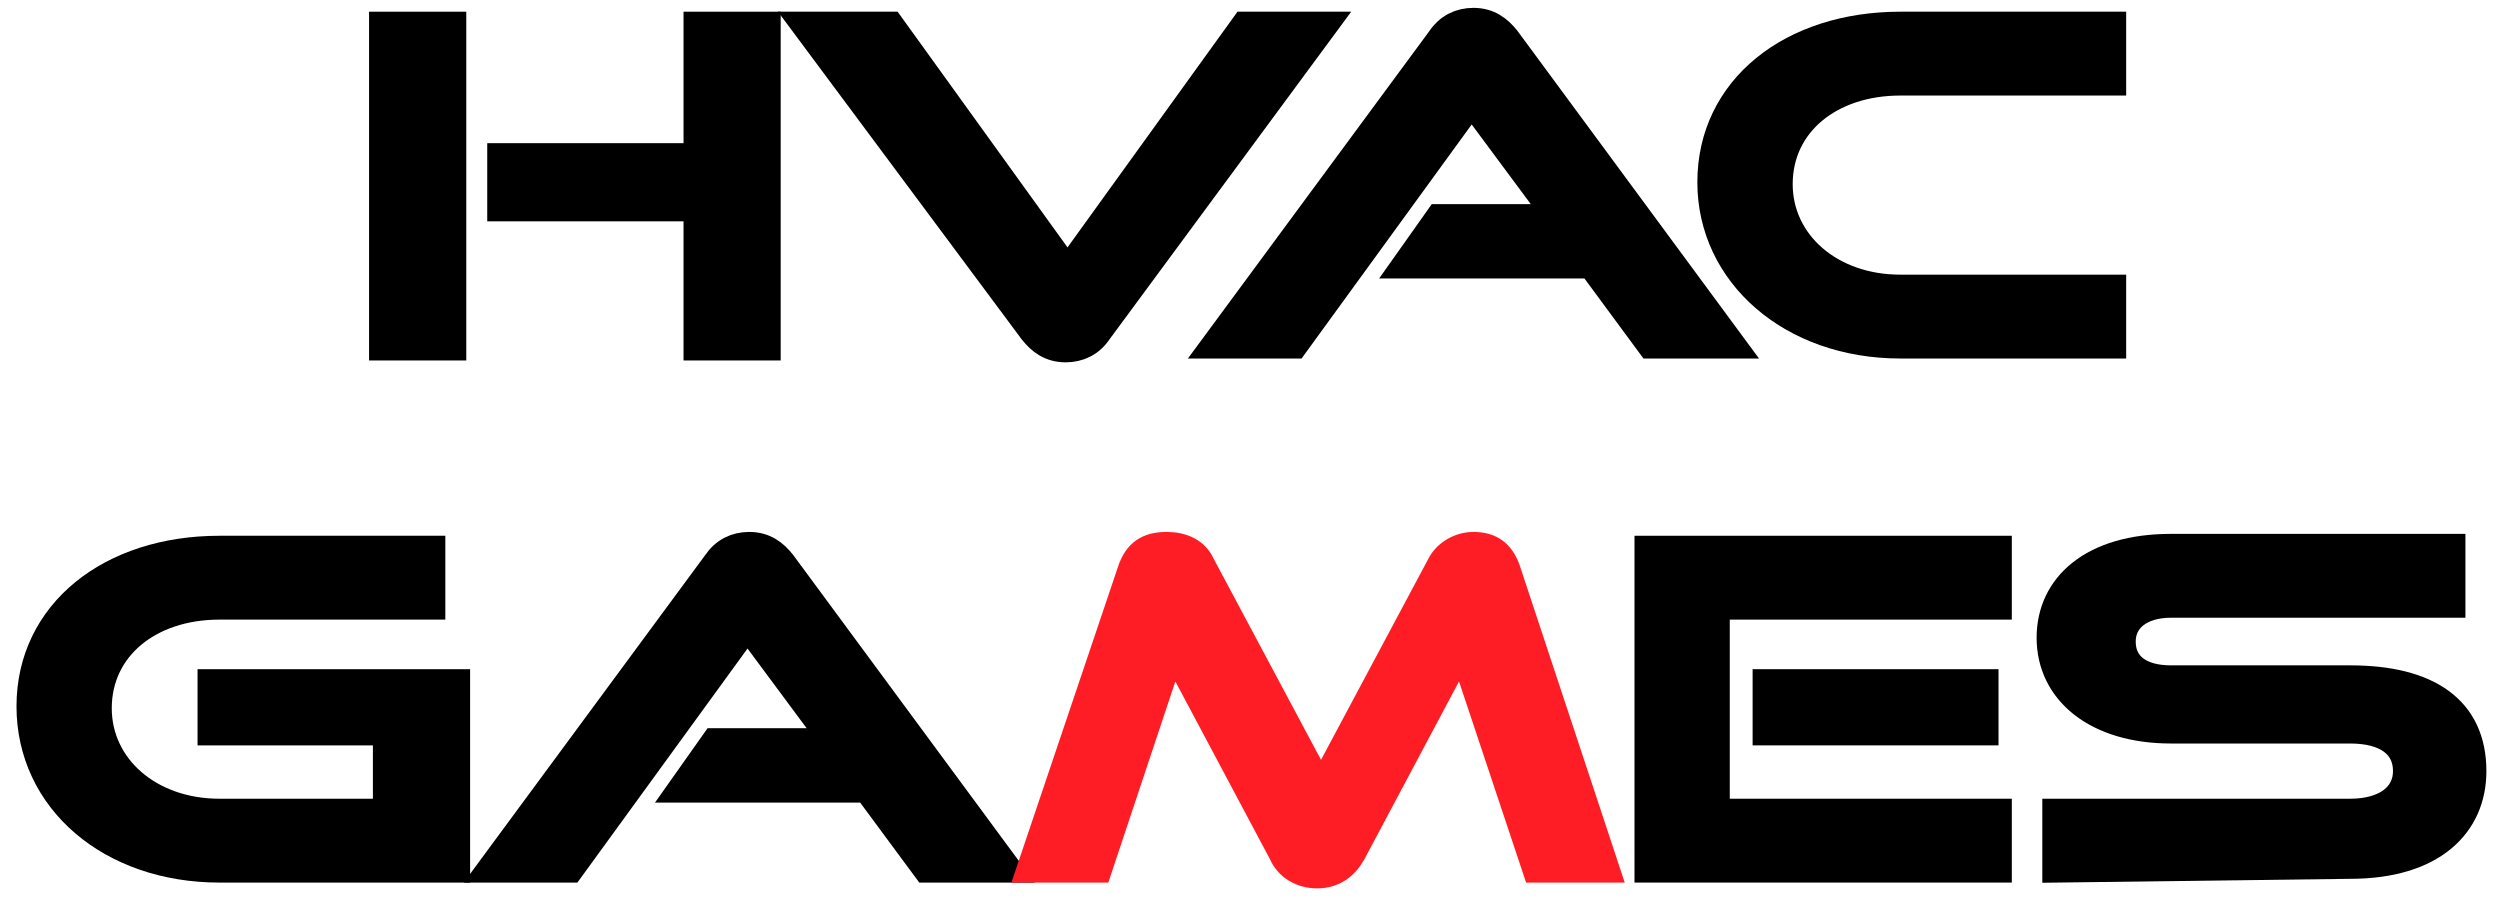
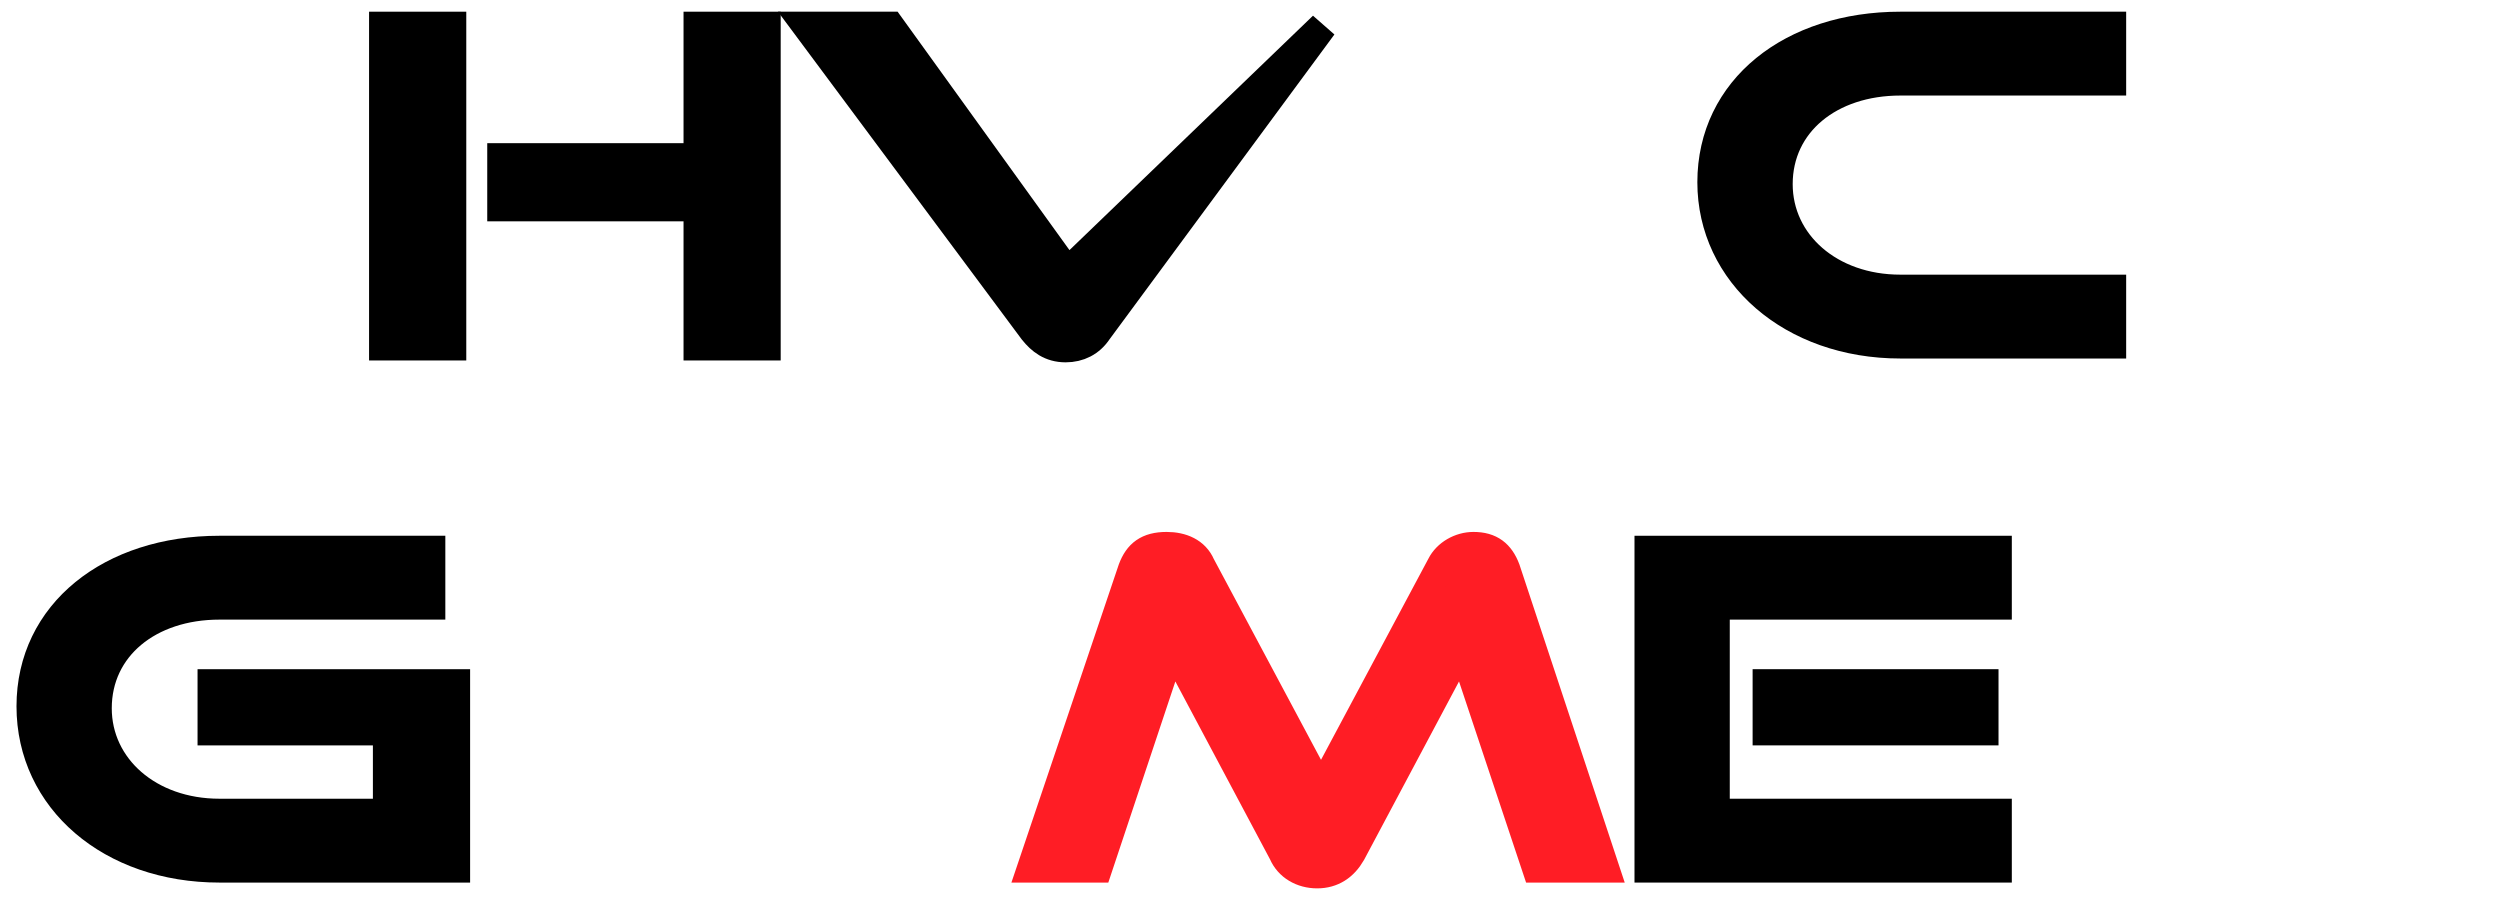
<svg xmlns="http://www.w3.org/2000/svg" width="128px" height="46px" viewBox="0 0 130 46" version="1.1">
  <g id="surface1">
    <path style="fill-rule:nonzero;fill:rgb(0%,0%,0%);fill-opacity:1;stroke-width:1.5;stroke-linecap:butt;stroke-linejoin:miter;stroke:rgb(0%,0%,0%);stroke-opacity:1;stroke-miterlimit:10;" d="M 19.6 17.802 L 19.6 1.001 L 23.201 1.001 L 23.201 17.802 Z M 36.101 17.802 L 36.101 10.501 L 25.801 10.501 L 25.801 7.9 L 36.101 7.9 L 36.101 1.001 L 39.699 1.001 L 39.699 17.802 Z M 36.101 17.802 " transform="matrix(0.991,0,0,0.991,0.511,0)" />
-     <path style="fill-rule:nonzero;fill:rgb(0%,0%,0%);fill-opacity:1;stroke-width:1.5;stroke-linecap:butt;stroke-linejoin:miter;stroke:rgb(0%,0%,0%);stroke-opacity:1;stroke-miterlimit:10;" d="M 41.799 1.001 L 46.2 1.001 L 55.499 13.901 L 64.802 1.001 L 68.9 1.001 L 57.099 16.998 C 56.701 17.601 56.102 17.9 55.4 17.9 C 54.601 17.9 54.1 17.499 53.698 16.998 Z M 41.799 1.001 " transform="matrix(0.991,0,0,0.991,0.511,0)" />
-     <path style="fill-rule:nonzero;fill:rgb(0%,0%,0%);fill-opacity:1;stroke-width:1.5;stroke-linecap:butt;stroke-linejoin:miter;stroke:rgb(0%,0%,0%);stroke-opacity:1;stroke-miterlimit:10;" d="M 86.099 17.699 L 83.002 13.499 L 73.301 13.499 L 74.999 11.1 L 81.299 11.1 L 76.701 4.902 L 67.398 17.699 L 63.301 17.699 L 75.101 1.698 C 75.499 1.099 76.098 0.8 76.8 0.8 C 77.6 0.8 78.1 1.202 78.502 1.698 L 90.299 17.699 Z M 86.099 17.699 " transform="matrix(0.991,0,0,0.991,0.511,0)" />
+     <path style="fill-rule:nonzero;fill:rgb(0%,0%,0%);fill-opacity:1;stroke-width:1.5;stroke-linecap:butt;stroke-linejoin:miter;stroke:rgb(0%,0%,0%);stroke-opacity:1;stroke-miterlimit:10;" d="M 41.799 1.001 L 46.2 1.001 L 55.499 13.901 L 68.9 1.001 L 57.099 16.998 C 56.701 17.601 56.102 17.9 55.4 17.9 C 54.601 17.9 54.1 17.499 53.698 16.998 Z M 41.799 1.001 " transform="matrix(0.991,0,0,0.991,0.511,0)" />
    <path style="fill-rule:nonzero;fill:rgb(0%,0%,0%);fill-opacity:1;stroke-width:1.5;stroke-linecap:butt;stroke-linejoin:miter;stroke:rgb(0%,0%,0%);stroke-opacity:1;stroke-miterlimit:10;" d="M 99.2 17.699 C 93.498 17.699 89.298 14 89.298 9.2 C 89.298 4.299 93.498 1.001 99.2 1.001 L 110.299 1.001 L 110.299 3.901 L 99.2 3.901 C 95.5 3.901 92.801 6.099 92.801 9.299 C 92.801 12.4 95.5 14.799 99.2 14.799 L 110.299 14.799 L 110.299 17.699 Z M 99.2 17.699 " transform="matrix(0.991,0,0,0.991,0.511,0)" />
    <path style="fill-rule:nonzero;fill:rgb(0%,0%,0%);fill-opacity:1;stroke-width:1.5;stroke-linecap:butt;stroke-linejoin:miter;stroke:rgb(0%,0%,0%);stroke-opacity:1;stroke-miterlimit:10;" d="M 10.998 45.198 C 5.301 45.198 1.1 41.601 1.1 36.699 C 1.1 31.801 5.301 28.5 10.998 28.5 L 22.102 28.5 L 22.102 31.4 L 10.998 31.4 C 7.298 31.4 4.599 33.598 4.599 36.802 C 4.599 39.899 7.298 42.298 10.998 42.298 L 19.801 42.298 L 19.801 37.999 L 10.6 37.999 L 10.6 35.501 L 23.402 35.501 L 23.402 45.198 Z M 10.998 45.198 " transform="matrix(0.991,0,0,0.991,0.511,0)" />
-     <path style="fill-rule:nonzero;fill:rgb(0%,0%,0%);fill-opacity:1;stroke-width:1.5;stroke-linecap:butt;stroke-linejoin:miter;stroke:rgb(0%,0%,0%);stroke-opacity:1;stroke-miterlimit:10;" d="M 48.099 45.198 L 44.998 41.002 L 35.301 41.002 L 37 38.598 L 43.3 38.598 L 38.702 32.4 L 29.399 45.198 L 25.301 45.198 L 37.098 29.201 C 37.5 28.598 38.099 28.299 38.8 28.299 C 39.6 28.299 40.101 28.701 40.499 29.201 L 52.299 45.198 Z M 48.099 45.198 " transform="matrix(0.991,0,0,0.991,0.511,0)" />
    <path style="fill-rule:nonzero;fill:rgb(100%,11.373%,14.51%);fill-opacity:1;stroke-width:1.5;stroke-linecap:butt;stroke-linejoin:miter;stroke:rgb(100%,11.373%,14.51%);stroke-opacity:1;stroke-miterlimit:10;" d="M 80.102 45.198 L 76.201 33.5 L 70.401 44.398 C 69.999 45.1 69.4 45.502 68.6 45.502 C 67.8 45.502 67.099 45.1 66.799 44.398 L 60.999 33.5 L 57.099 45.198 L 53.6 45.198 L 58.899 29.5 C 59.199 28.701 59.699 28.299 60.7 28.299 C 61.5 28.299 62.201 28.598 62.501 29.299 L 68.801 41.1 L 75.101 29.299 C 75.401 28.701 76.098 28.299 76.8 28.299 C 77.698 28.299 78.199 28.701 78.502 29.5 L 83.699 45.198 Z M 80.102 45.198 " transform="matrix(0.991,0,0,0.991,0.511,0)" />
    <path style="fill-rule:nonzero;fill:rgb(0%,0%,0%);fill-opacity:1;stroke-width:1.5;stroke-linecap:butt;stroke-linejoin:miter;stroke:rgb(0%,0%,0%);stroke-opacity:1;stroke-miterlimit:10;" d="M 86 45.198 L 86 28.5 L 104.299 28.5 L 104.299 31.4 L 89.499 31.4 L 89.499 42.298 L 104.299 42.298 L 104.299 45.198 Z M 92.198 37.999 L 92.198 35.501 L 103.601 35.501 L 103.601 37.999 Z M 92.198 37.999 " transform="matrix(0.991,0,0,0.991,0.511,0)" />
-     <path style="fill-rule:nonzero;fill:rgb(0%,0%,0%);fill-opacity:1;stroke-width:1.5;stroke-linecap:butt;stroke-linejoin:miter;stroke:rgb(0%,0%,0%);stroke-opacity:1;stroke-miterlimit:10;" d="M 107.399 45.198 L 107.399 42.298 L 122.802 42.298 C 124.701 42.298 125.8 41.4 125.8 40.1 C 125.8 38.701 124.701 37.901 122.802 37.901 L 113.4 37.901 C 109.5 37.901 107.1 35.899 107.1 33.102 C 107.1 30.399 109.299 28.401 113.4 28.401 L 128.101 28.401 L 128.101 31.301 L 113.4 31.301 C 111.801 31.301 110.8 32.101 110.8 33.299 C 110.8 34.599 111.801 35.3 113.4 35.3 L 122.802 35.3 C 126.9 35.3 129.201 36.9 129.201 40.1 C 129.201 42.901 127.101 45.001 122.802 45.001 Z M 107.399 45.198 " transform="matrix(0.991,0,0,0.991,0.511,0)" />
  </g>
</svg>